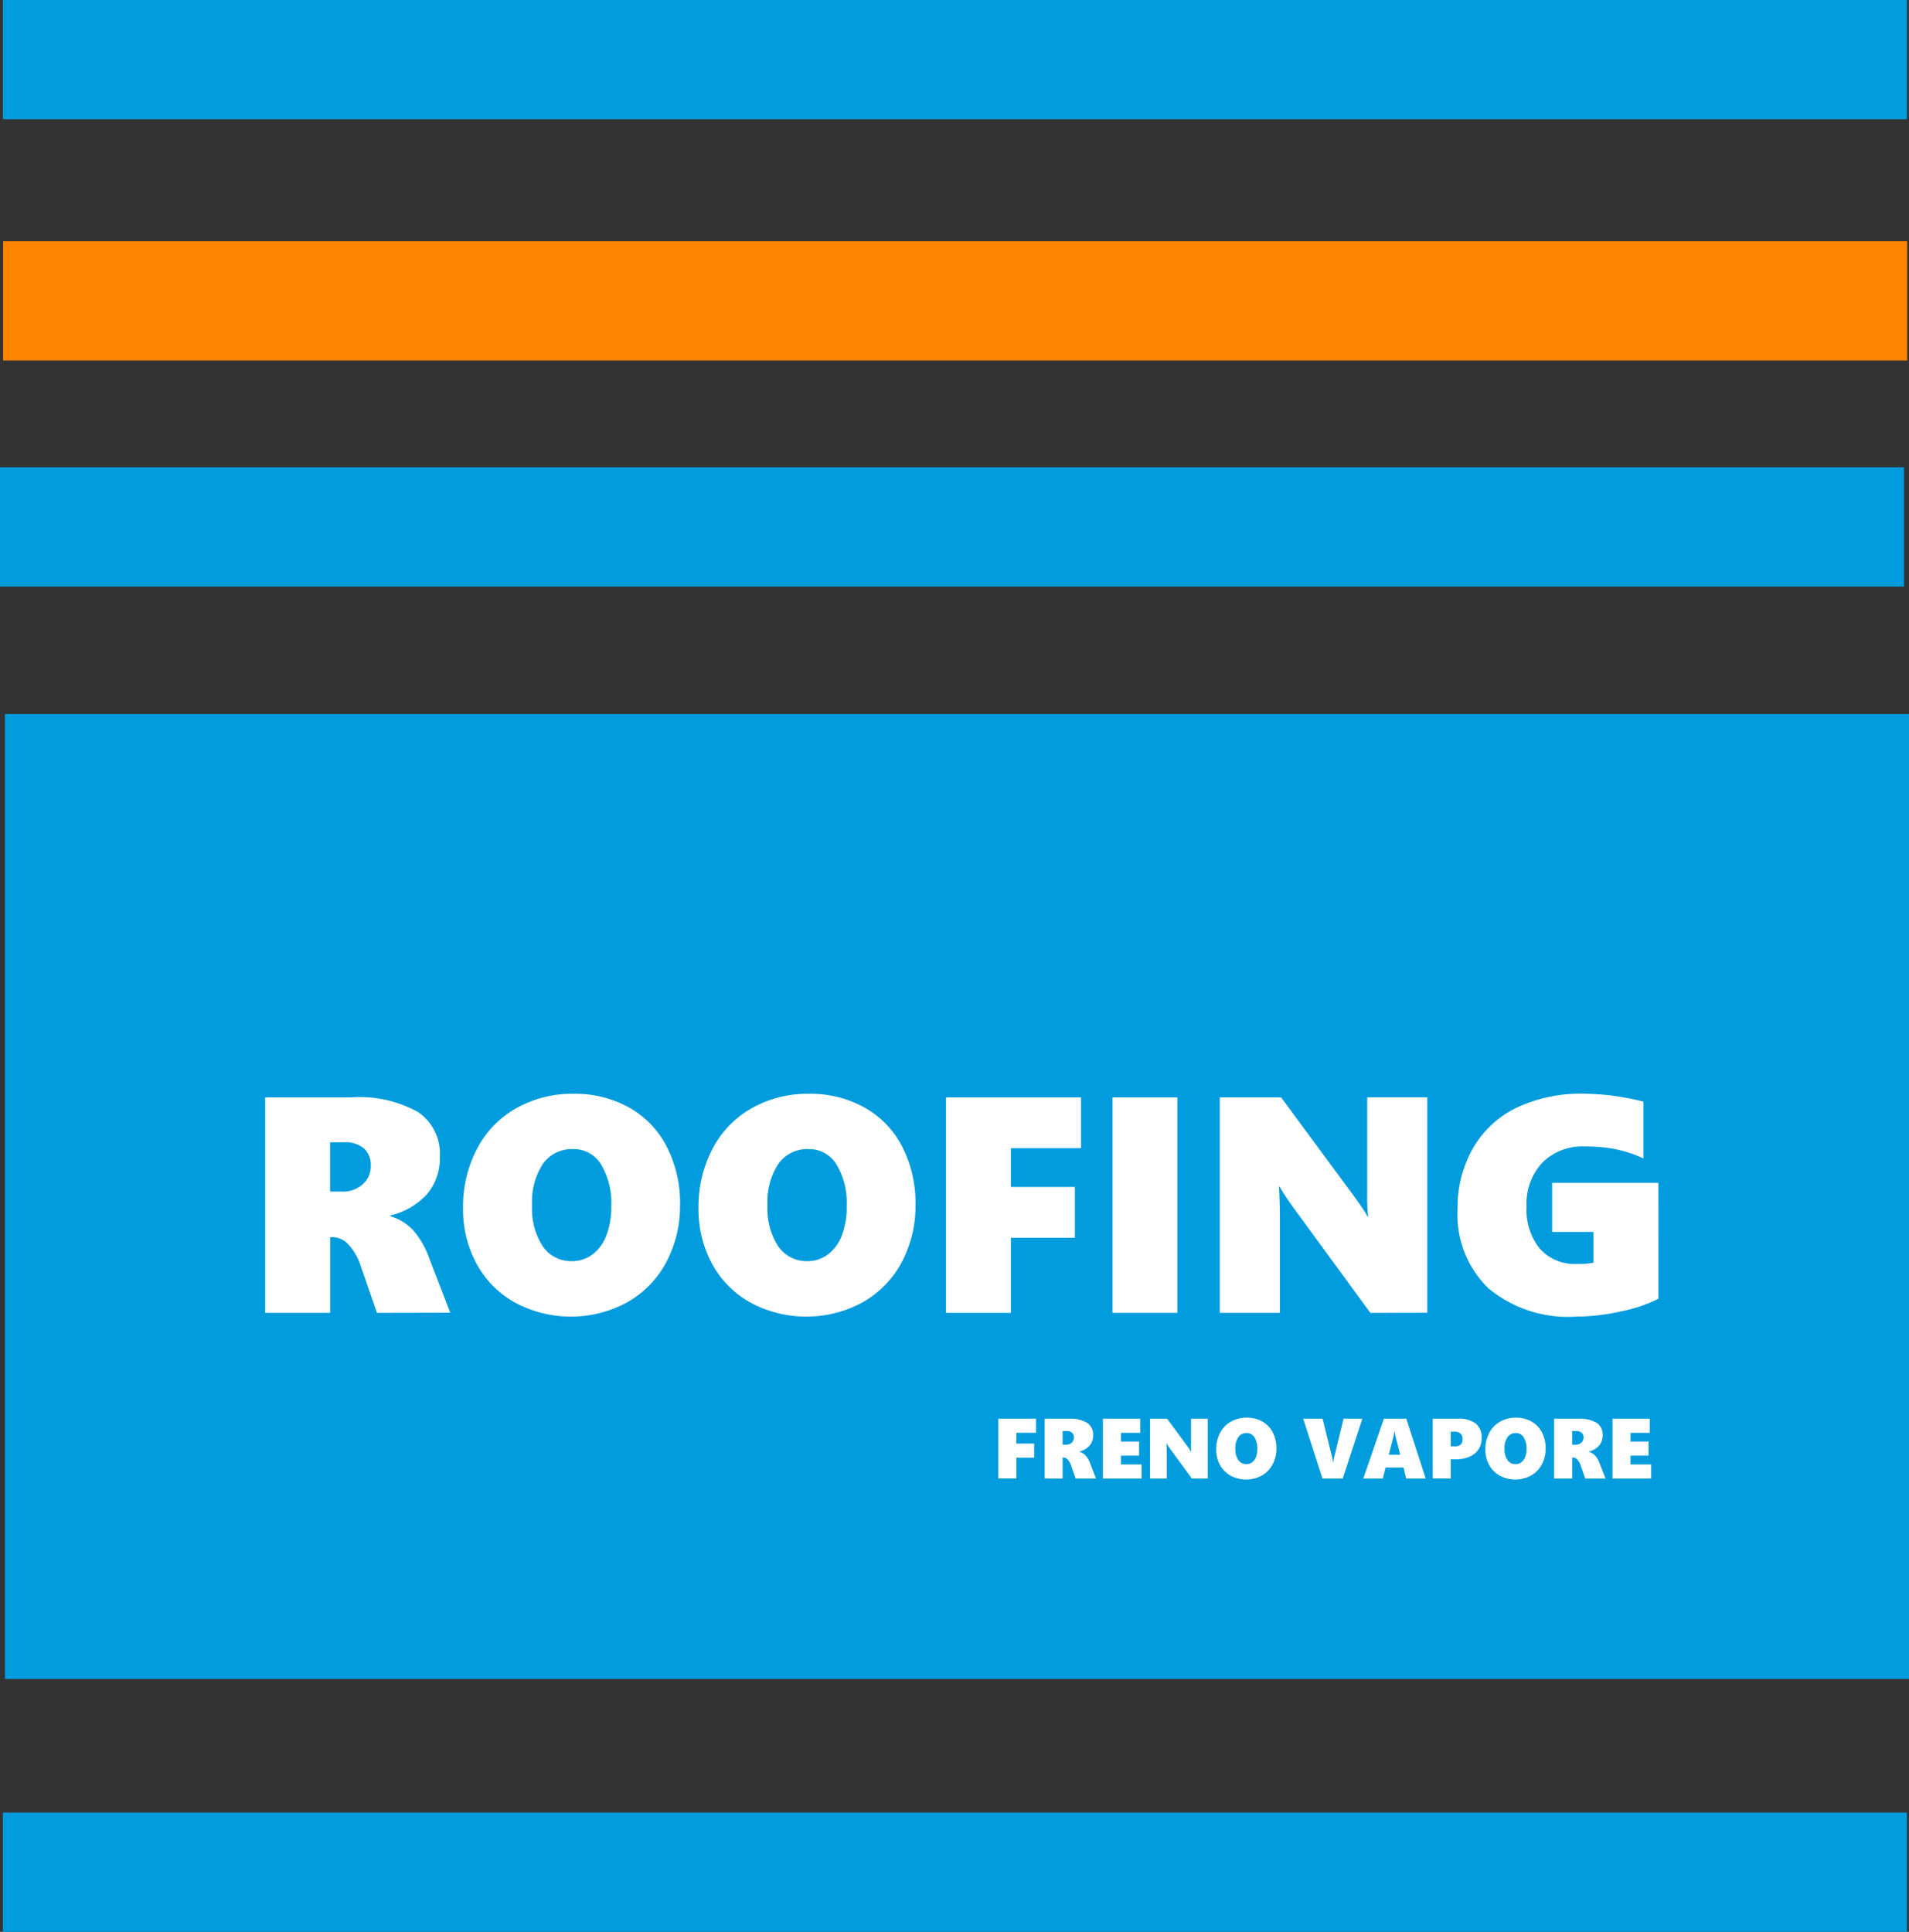
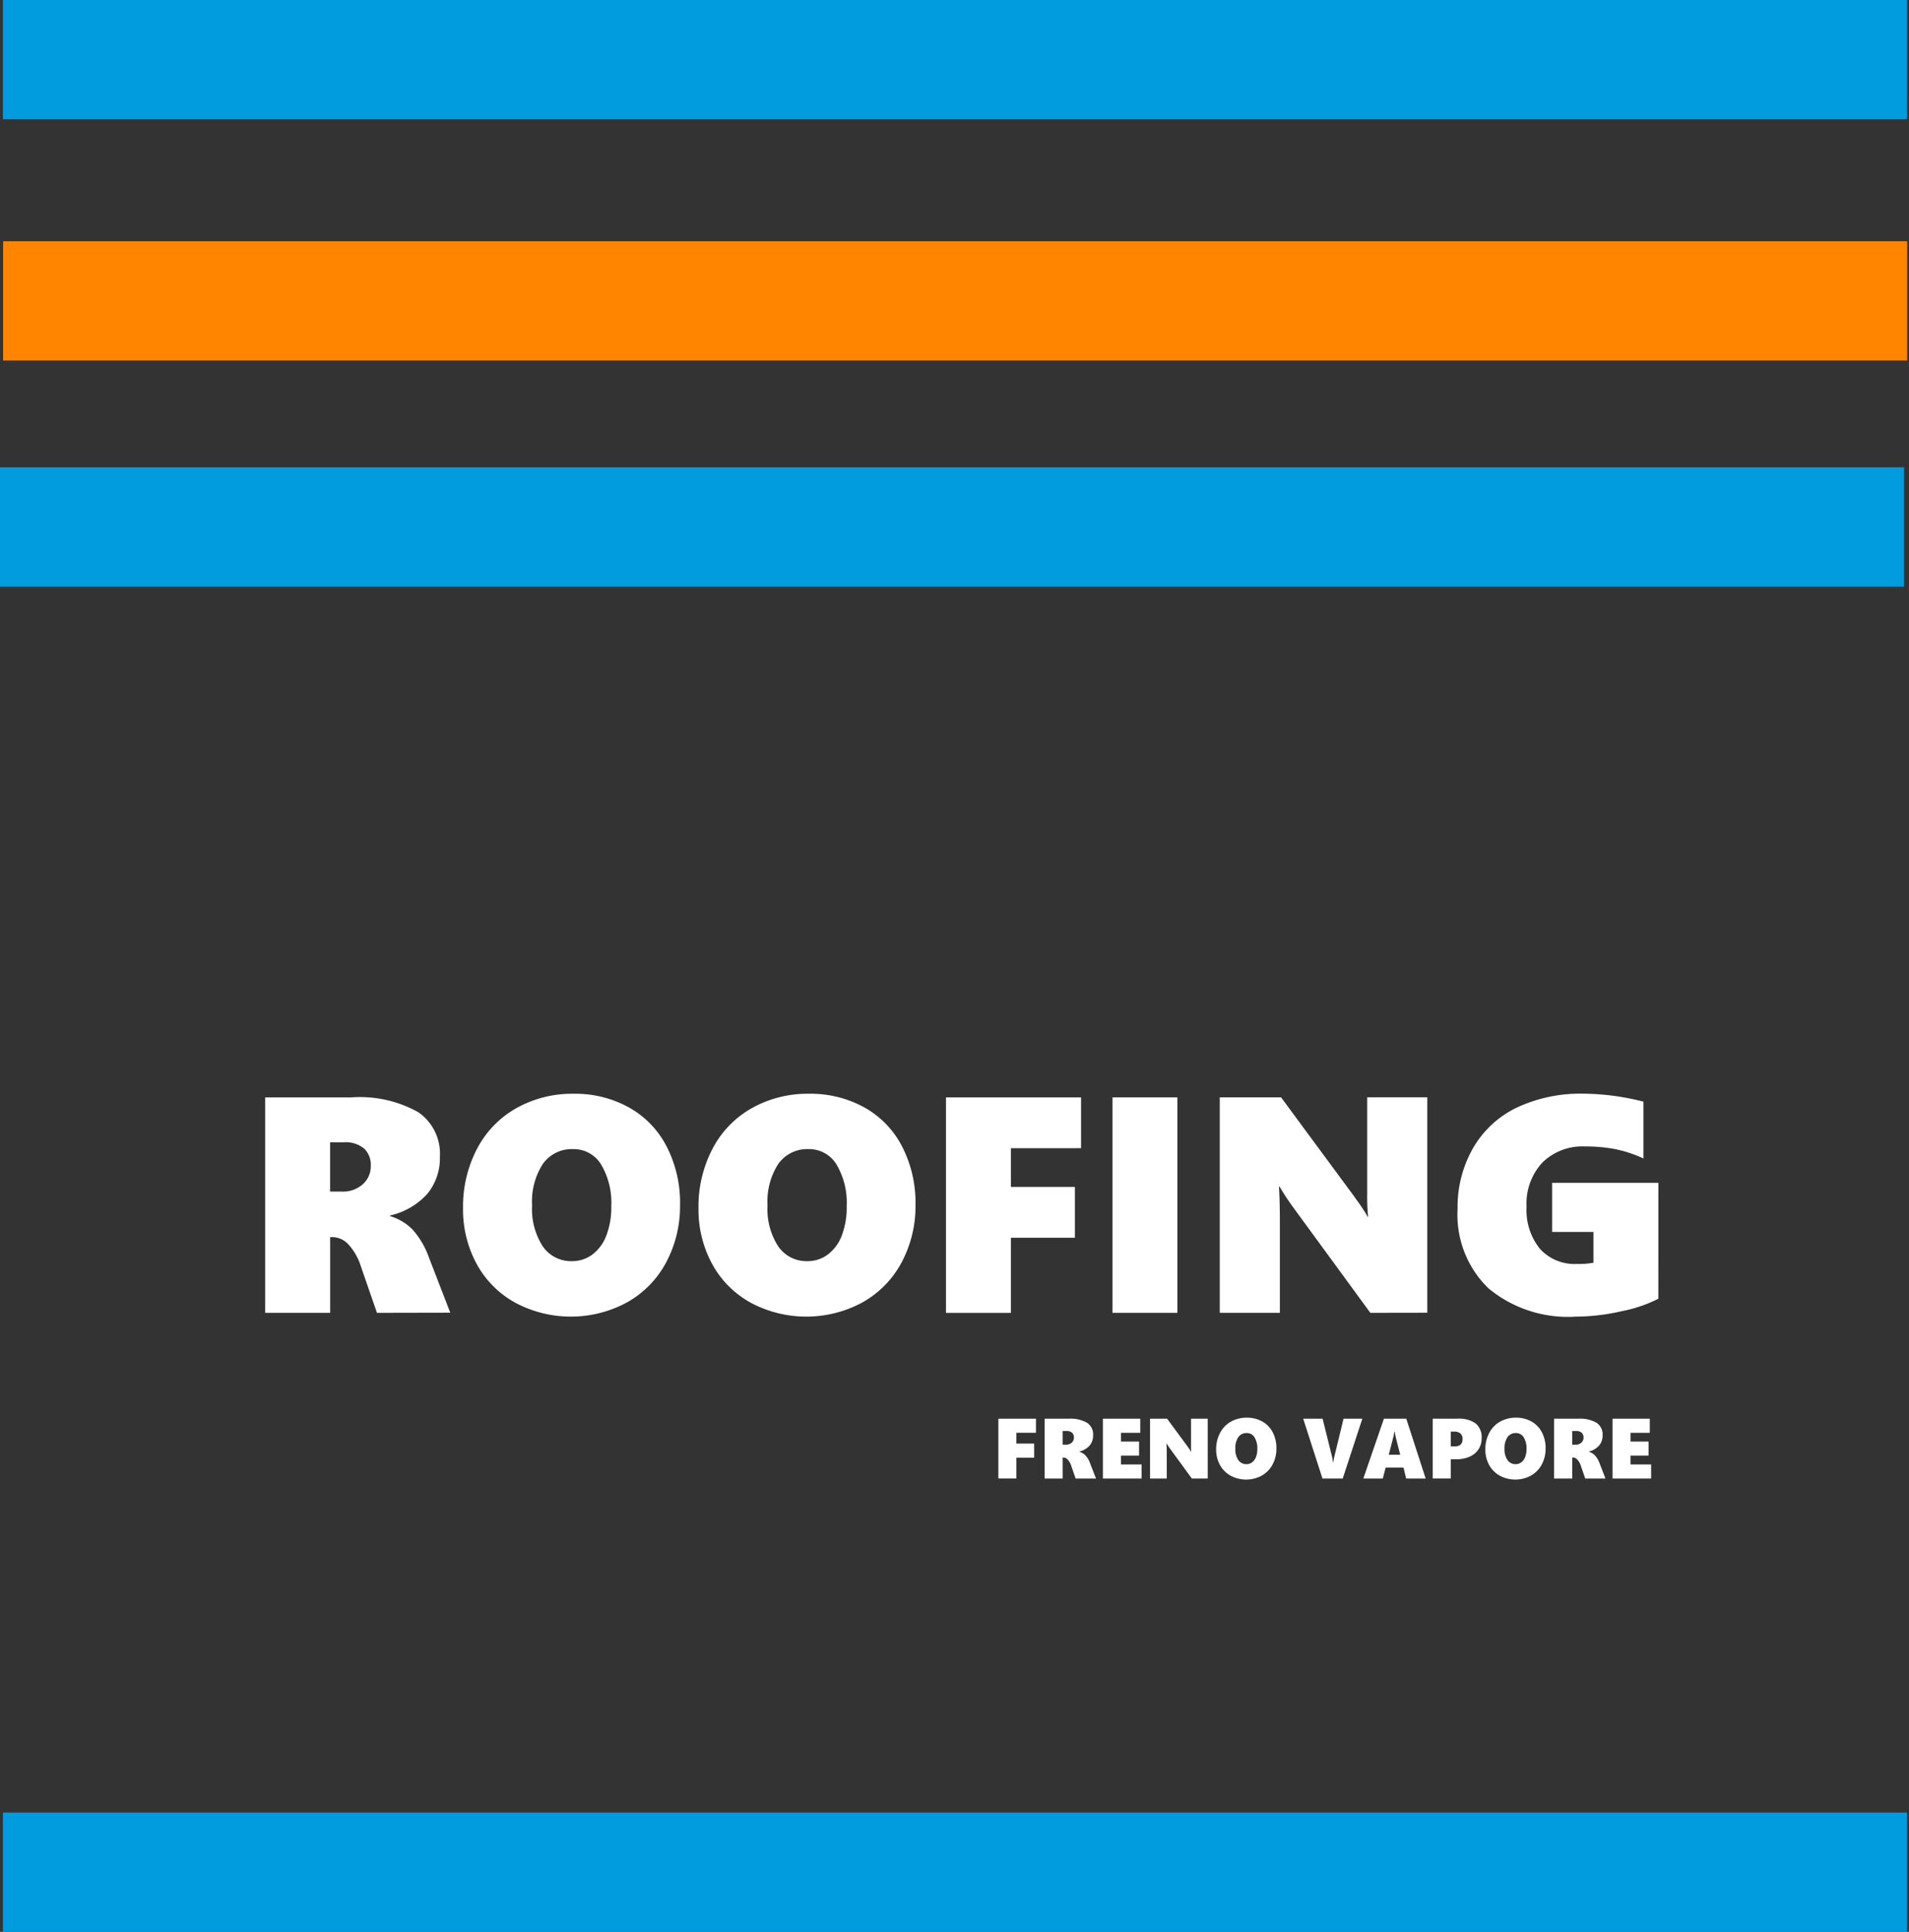
<svg xmlns="http://www.w3.org/2000/svg" width="79.243" height="80.188" viewBox="0 0 79.243 80.188">
  <rect x="0" y="0" width="79.243" height="80.188" fill="#333333" stroke="none" />
  <defs>
    <clipPath id="a">
      <rect width="79.243" height="80.188" fill="none" />
    </clipPath>
  </defs>
  <rect width="79.038" height="4.952" transform="translate(0 19.396)" fill="#009cde" />
  <rect width="79.038" height="4.952" transform="translate(0.129 10.014)" fill="#ff8500" />
  <rect width="79.038" height="4.951" transform="translate(0.12)" fill="#009cde" />
  <rect width="79.038" height="4.951" transform="translate(0.12 75.237)" fill="#009cde" />
-   <rect width="79.038" height="40.051" transform="translate(0.205 29.638)" fill="#009cde" />
  <g clip-path="url(#a)">
    <path d="M43.219,168.583l-.667-1.927a2.4,2.4,0,0,0-.5-.892.917.917,0,0,0-.671-.324h-.106v3.143H38.579v-8.944h3.58a4.965,4.965,0,0,1,2.772.614,2.087,2.087,0,0,1,.9,1.843,2.333,2.333,0,0,1-.521,1.547,2.965,2.965,0,0,1-1.55.9v.025a2.163,2.163,0,0,1,.945.567,3.51,3.51,0,0,1,.677,1.166l.88,2.276Zm-.256-6.106a.936.936,0,0,0-.274-.711,1.212,1.212,0,0,0-.861-.262h-.555v2.046h.486a1.235,1.235,0,0,0,.873-.306,1,1,0,0,0,.331-.767" transform="translate(-27.571 -114.089)" fill="#fff" />
    <path d="M76.373,163.711a4.953,4.953,0,0,1-.58,2.411,4.135,4.135,0,0,1-1.622,1.653,4.9,4.9,0,0,1-4.625.019,4.04,4.04,0,0,1-1.606-1.6,4.725,4.725,0,0,1-.574-2.336,5.156,5.156,0,0,1,.58-2.457,4.119,4.119,0,0,1,1.628-1.687,4.735,4.735,0,0,1,2.383-.6,4.6,4.6,0,0,1,2.3.571,3.893,3.893,0,0,1,1.566,1.628,5.107,5.107,0,0,1,.552,2.4m-2.856.075a3.105,3.105,0,0,0-.424-1.74,1.325,1.325,0,0,0-1.16-.636,1.468,1.468,0,0,0-1.254.611,2.877,2.877,0,0,0-.449,1.728,2.844,2.844,0,0,0,.446,1.7,1.423,1.423,0,0,0,1.213.611,1.39,1.39,0,0,0,.842-.274,1.758,1.758,0,0,0,.58-.786,3.251,3.251,0,0,0,.206-1.216" transform="translate(-48.145 -113.714)" fill="#fff" />
    <path d="M110.626,163.711a4.953,4.953,0,0,1-.58,2.411,4.138,4.138,0,0,1-1.622,1.653,4.9,4.9,0,0,1-4.625.019,4.04,4.04,0,0,1-1.606-1.6,4.727,4.727,0,0,1-.574-2.336,5.156,5.156,0,0,1,.58-2.457,4.12,4.12,0,0,1,1.628-1.687,4.734,4.734,0,0,1,2.383-.6,4.6,4.6,0,0,1,2.3.571,3.894,3.894,0,0,1,1.565,1.628,5.107,5.107,0,0,1,.552,2.4m-2.857.075a3.105,3.105,0,0,0-.424-1.74,1.325,1.325,0,0,0-1.16-.636,1.467,1.467,0,0,0-1.253.611,2.875,2.875,0,0,0-.449,1.728,2.844,2.844,0,0,0,.446,1.7,1.423,1.423,0,0,0,1.213.611,1.389,1.389,0,0,0,.842-.274,1.758,1.758,0,0,0,.58-.786,3.251,3.251,0,0,0,.206-1.216" transform="translate(-72.624 -113.714)" fill="#fff" />
    <path d="M140.316,161.747v1.609h2.657v2.108h-2.657v3.119h-2.694v-8.944h5.607v2.108Z" transform="translate(-98.354 -114.088)" fill="#fff" />
    <rect width="2.694" height="8.944" transform="translate(46.179 45.55)" fill="#fff" />
    <path d="M183.7,168.583l-3.156-4.316a10.25,10.25,0,0,1-.611-.923h-.025q.038.661.037,1.484v3.755h-2.495v-8.944h2.545l3.025,4.1c.038.054.083.118.138.193s.108.152.162.231.1.156.153.231a1.453,1.453,0,0,1,.109.2h.025a8.135,8.135,0,0,1-.037-.948v-4.011h2.495v8.944Z" transform="translate(-126.817 -114.089)" fill="#fff" />
    <path d="M220.383,167.622a5.768,5.768,0,0,1-1.509.515,8.683,8.683,0,0,1-1.915.228,5.169,5.169,0,0,1-3.63-1.176,4.253,4.253,0,0,1-1.279-3.3,4.911,4.911,0,0,1,.646-2.526,4.188,4.188,0,0,1,1.818-1.678,6.222,6.222,0,0,1,2.763-.574,10.271,10.271,0,0,1,2.488.331V161.8a5.3,5.3,0,0,0-1.185-.39,6.588,6.588,0,0,0-1.241-.109,2.37,2.37,0,0,0-1.768.667,2.5,2.5,0,0,0-.658,1.834,2.562,2.562,0,0,0,.552,1.746,1.944,1.944,0,0,0,1.544.63,3.336,3.336,0,0,0,.68-.05v-1.279h-1.715v-2.039h4.41Z" transform="translate(-151.545 -113.714)" fill="#fff" />
    <path d="M145.987,206.968v.447h.738V208h-.738v.866h-.748v-2.484H146.8v.586Z" transform="translate(-103.797 -147.495)" fill="#fff" />
    <path d="M153.255,208.867l-.185-.535a.661.661,0,0,0-.14-.248.254.254,0,0,0-.186-.09h-.029v.873h-.748v-2.484h.995a1.38,1.38,0,0,1,.77.171.58.58,0,0,1,.249.512.649.649,0,0,1-.145.43.826.826,0,0,1-.43.251v.007a.6.6,0,0,1,.262.158.974.974,0,0,1,.188.324l.244.632Zm-.071-1.7a.26.26,0,0,0-.076-.2.335.335,0,0,0-.239-.073h-.154v.568h.135a.344.344,0,0,0,.243-.085.277.277,0,0,0,.092-.213" transform="translate(-108.605 -147.495)" fill="#fff" />
    <path d="M160.449,208.867v-2.484H162v.586h-.8v.362h.75v.586h-.75v.365h.856v.586Z" transform="translate(-114.667 -147.495)" fill="#fff" />
    <path d="M169.046,208.867l-.877-1.2a2.8,2.8,0,0,1-.17-.257h-.007q.01.184.011.413v1.043h-.693v-2.484h.707l.84,1.14.038.054.045.064.043.064a.435.435,0,0,1,.031.055h.007a2.346,2.346,0,0,1-.01-.263v-1.114h.693v2.484Z" transform="translate(-119.571 -147.495)" fill="#fff" />
    <path d="M179.424,207.514a1.372,1.372,0,0,1-.161.669,1.149,1.149,0,0,1-.45.459,1.363,1.363,0,0,1-1.285.005,1.124,1.124,0,0,1-.446-.445,1.314,1.314,0,0,1-.159-.649,1.431,1.431,0,0,1,.161-.683,1.143,1.143,0,0,1,.452-.469,1.317,1.317,0,0,1,.662-.165,1.278,1.278,0,0,1,.639.159,1.08,1.08,0,0,1,.435.452,1.416,1.416,0,0,1,.153.666m-.793.021a.863.863,0,0,0-.118-.483.368.368,0,0,0-.322-.177.408.408,0,0,0-.348.169.8.8,0,0,0-.125.48.788.788,0,0,0,.124.473.4.4,0,0,0,.337.17.385.385,0,0,0,.234-.076.487.487,0,0,0,.161-.218.907.907,0,0,0,.057-.338" transform="translate(-126.44 -147.391)" fill="#fff" />
    <path d="M191.223,208.867h-.84l-.8-2.484h.806l.379,1.53a1.657,1.657,0,0,1,.05.277h.017a1.908,1.908,0,0,1,.054-.288l.369-1.519h.78Z" transform="translate(-135.487 -147.495)" fill="#fff" />
    <path d="M200.115,208.866l-.109-.457h-.742l-.118.457h-.809l.856-2.484h.928l.805,2.484Zm-.471-1.944h-.017a1.1,1.1,0,0,1-.024.137q-.021.1-.209.818h.475l-.173-.676a2.127,2.127,0,0,1-.05-.279" transform="translate(-141.746 -147.494)" fill="#fff" />
    <path d="M210.465,207.2a.808.808,0,0,1-.129.452.838.838,0,0,1-.368.306,1.336,1.336,0,0,1-.556.108h-.229v.8h-.748v-2.484h1.019a1.207,1.207,0,0,1,.768.2.756.756,0,0,1,.243.62m-.792.026a.291.291,0,0,0-.088-.231.383.383,0,0,0-.26-.078h-.142v.613h.168q.322,0,.322-.3" transform="translate(-148.962 -147.495)" fill="#fff" />
    <path d="M218.6,207.514a1.372,1.372,0,0,1-.161.669,1.149,1.149,0,0,1-.45.459,1.363,1.363,0,0,1-1.285.005,1.124,1.124,0,0,1-.446-.445,1.314,1.314,0,0,1-.159-.649,1.431,1.431,0,0,1,.161-.683,1.143,1.143,0,0,1,.452-.469,1.317,1.317,0,0,1,.662-.165,1.278,1.278,0,0,1,.639.159,1.08,1.08,0,0,1,.435.452,1.416,1.416,0,0,1,.153.666m-.793.021a.863.863,0,0,0-.118-.483.368.368,0,0,0-.322-.177.408.408,0,0,0-.348.169.8.8,0,0,0-.125.48.788.788,0,0,0,.124.473.4.4,0,0,0,.337.17.385.385,0,0,0,.234-.076.487.487,0,0,0,.161-.218.907.907,0,0,0,.057-.338" transform="translate(-154.442 -147.391)" fill="#fff" />
    <path d="M227.393,208.867l-.185-.535a.66.66,0,0,0-.14-.248.254.254,0,0,0-.186-.09h-.029v.873H226.1v-2.484h.995a1.38,1.38,0,0,1,.77.171.58.58,0,0,1,.249.512.649.649,0,0,1-.145.43.826.826,0,0,1-.43.251v.007a.6.6,0,0,1,.262.158.974.974,0,0,1,.188.324l.244.632Zm-.071-1.7a.26.26,0,0,0-.076-.2.335.335,0,0,0-.239-.073h-.154v.568h.135a.344.344,0,0,0,.243-.085.277.277,0,0,0,.092-.213" transform="translate(-161.589 -147.495)" fill="#fff" />
    <path d="M234.587,208.867v-2.484h1.547v.586h-.8v.362h.75v.586h-.75v.365h.856v.586Z" transform="translate(-167.651 -147.495)" fill="#fff" />
  </g>
</svg>